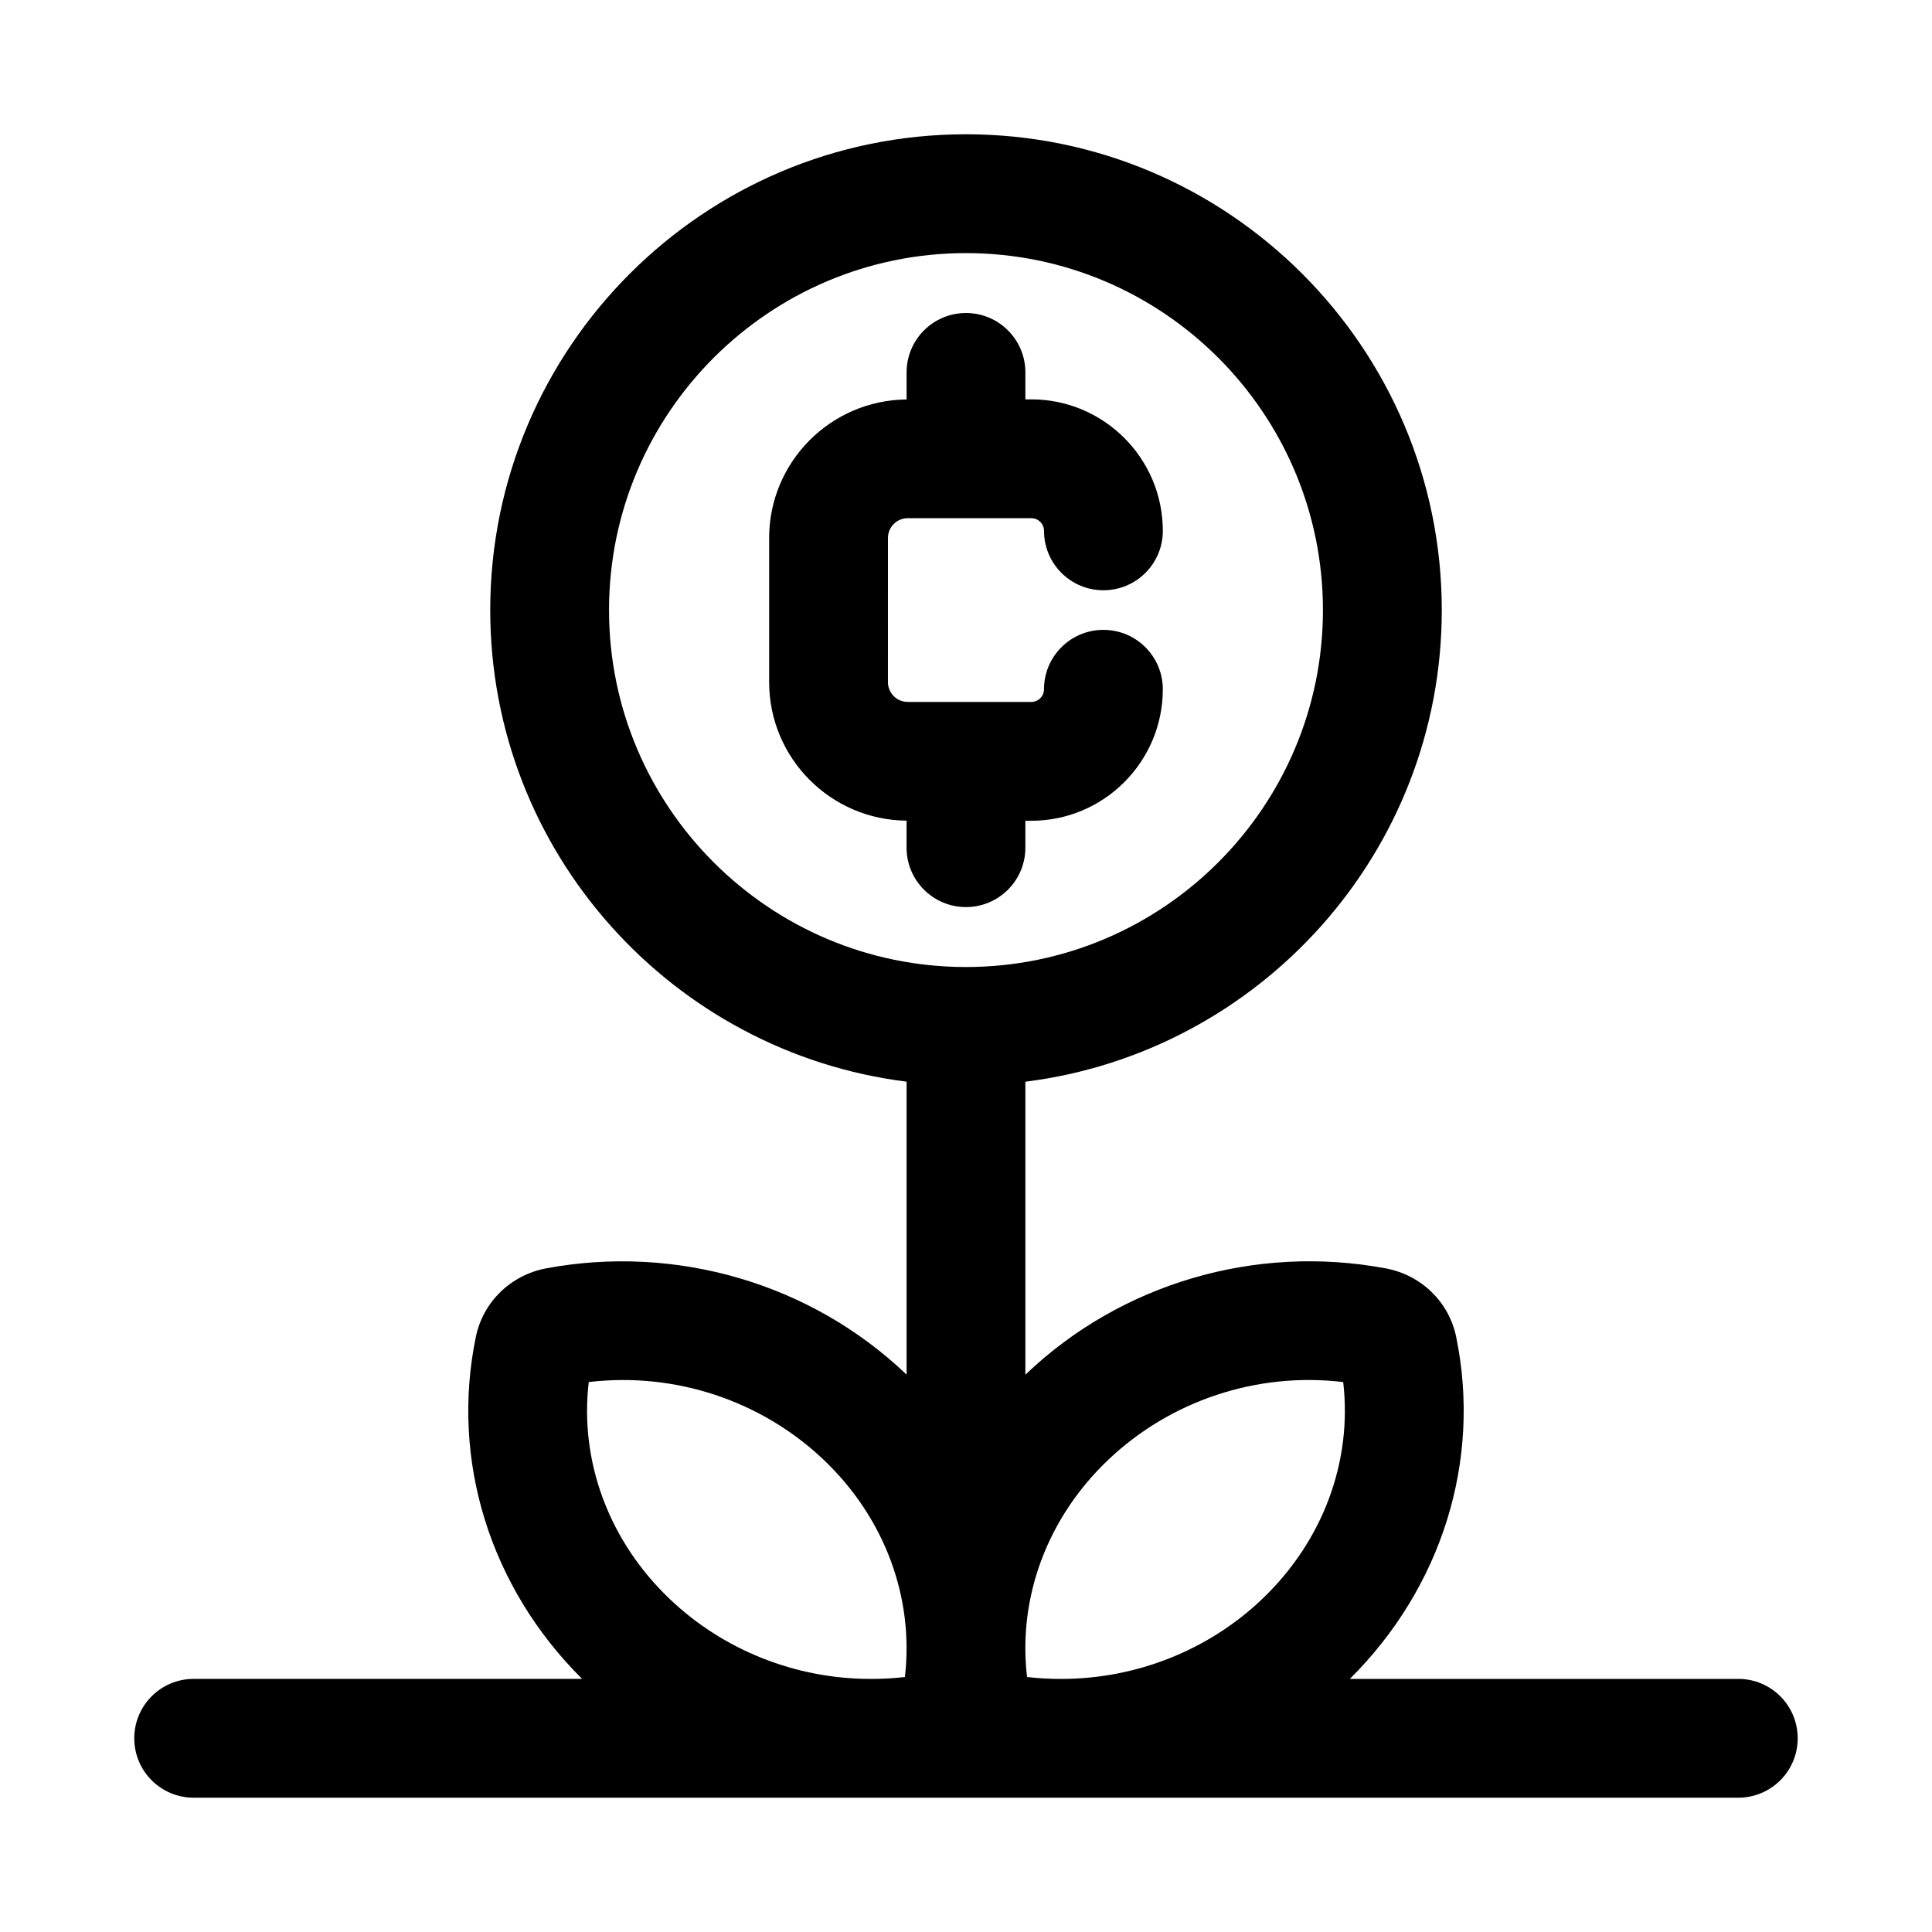
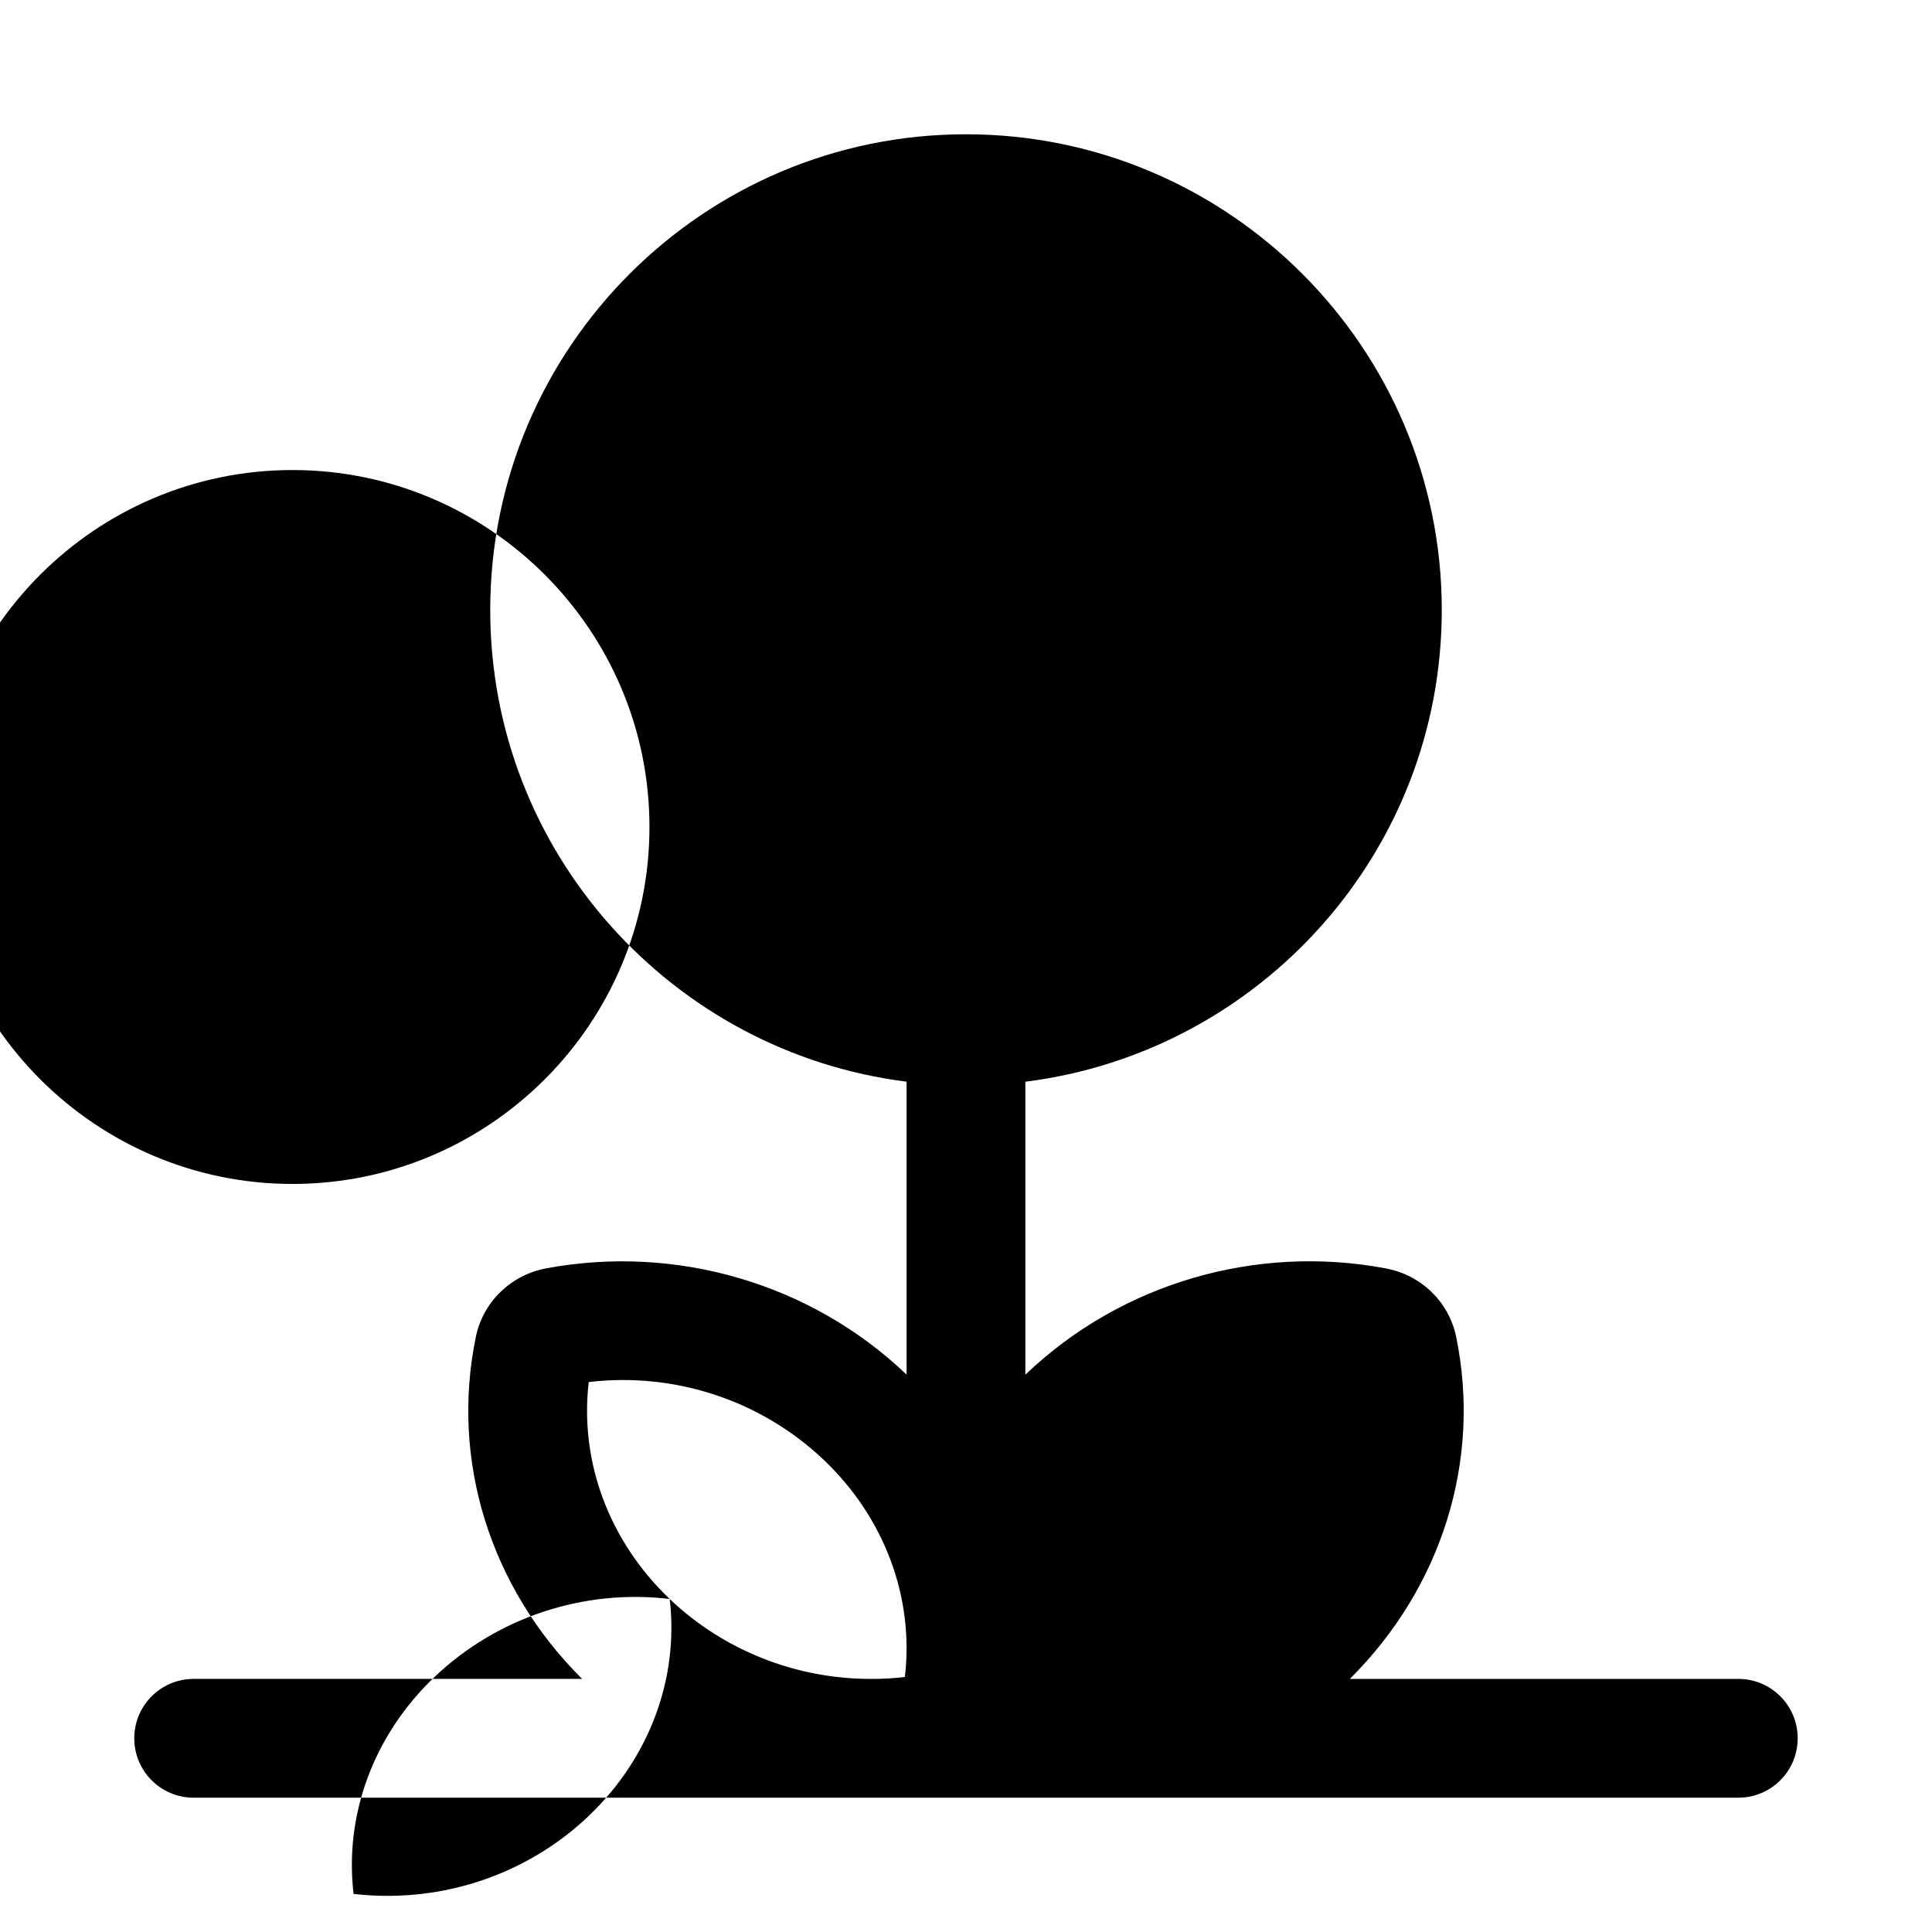
<svg xmlns="http://www.w3.org/2000/svg" fill="#000000" width="800px" height="800px" version="1.1" viewBox="144 144 512 512">
  <g>
-     <path d="m604.67 588.93h-102.95c24.348-24.195 34.934-57.863 28.176-90.668-1.922-9.254-9.254-16.375-18.664-18.129-34.5-6.473-70.125 3.996-95.309 27.996-0.07 0.07-0.121 0.141-0.188 0.207v-77.672c62.105-7.785 110.35-60.809 110.35-124.99 0-69.527-56.566-126.09-126.09-126.09-69.527 0-126.08 56.559-126.08 126.08 0 64.184 48.234 117.2 110.34 124.99v77.66c-0.066-0.062-0.117-0.137-0.184-0.199-25.191-23.969-60.824-34.41-95.301-27.996-9.418 1.77-16.742 8.887-18.664 18.156-6.777 32.789 3.801 66.453 28.156 90.648h-102.94c-8.695 0-15.742 7.043-15.742 15.742 0 8.703 7.051 15.742 15.742 15.742h409.34c8.703 0 15.742-7.043 15.742-15.742 0.004-8.699-7.035-15.742-15.738-15.742zm-283.19-21.184c-16.129-15.359-23.922-36.5-21.457-57.488 22.902-2.707 45.777 4.922 62.324 20.664 16.129 15.375 23.922 36.5 21.457 57.504-3.074 0.359-6.152 0.52-9.227 0.504-19.652-0.031-38.785-7.543-53.09-21.172l-0.008-0.012zm178.48-57.488c2.461 20.988-5.336 42.129-21.465 57.488v0.016c-14.344 13.66-33.496 21.156-53.172 21.168-3.047 0.012-6.098-0.148-9.145-0.508-2.477-20.988 5.32-42.129 21.449-57.488 16.543-15.773 39.5-23.398 62.332-20.676zm-99.969-299.18c52.168 0 94.602 42.434 94.602 94.594 0 52.16-42.434 94.598-94.602 94.598-52.16 0-94.594-42.434-94.594-94.594-0.004-52.164 42.434-94.598 94.594-94.598z" />
-     <path d="m384.25 361.48v7.164c0 8.695 7.051 15.742 15.742 15.742 8.695 0 15.742-7.051 15.742-15.742v-7.133h1.566c19.219 0 34.855-15.629 34.855-34.848 0-8.695-7.043-15.742-15.742-15.742-8.703 0-15.742 7.051-15.742 15.742 0 1.852-1.508 3.359-3.367 3.359h-32.742c-2.898 0-5.25-2.352-5.25-5.25l0.004-38.199c0-2.898 2.352-5.25 5.25-5.25h32.742c1.859 0 3.367 1.508 3.367 3.359 0 8.695 7.043 15.742 15.742 15.742 8.703 0 15.742-7.051 15.742-15.742 0-19.219-15.637-34.848-34.855-34.848h-1.566v-7.144c0-8.695-7.051-15.742-15.742-15.742-8.695 0-15.742 7.051-15.742 15.742v7.172c-20.109 0.176-36.422 16.559-36.422 36.707v38.199c-0.004 20.152 16.309 36.535 36.418 36.711z" />
+     <path d="m604.67 588.93h-102.95c24.348-24.195 34.934-57.863 28.176-90.668-1.922-9.254-9.254-16.375-18.664-18.129-34.5-6.473-70.125 3.996-95.309 27.996-0.07 0.07-0.121 0.141-0.188 0.207v-77.672c62.105-7.785 110.35-60.809 110.35-124.99 0-69.527-56.566-126.09-126.09-126.09-69.527 0-126.08 56.559-126.08 126.08 0 64.184 48.234 117.2 110.34 124.99v77.66c-0.066-0.062-0.117-0.137-0.184-0.199-25.191-23.969-60.824-34.41-95.301-27.996-9.418 1.77-16.742 8.887-18.664 18.156-6.777 32.789 3.801 66.453 28.156 90.648h-102.94c-8.695 0-15.742 7.043-15.742 15.742 0 8.703 7.051 15.742 15.742 15.742h409.34c8.703 0 15.742-7.043 15.742-15.742 0.004-8.699-7.035-15.742-15.738-15.742zm-283.19-21.184c-16.129-15.359-23.922-36.5-21.457-57.488 22.902-2.707 45.777 4.922 62.324 20.664 16.129 15.375 23.922 36.5 21.457 57.504-3.074 0.359-6.152 0.52-9.227 0.504-19.652-0.031-38.785-7.543-53.09-21.172l-0.008-0.012zc2.461 20.988-5.336 42.129-21.465 57.488v0.016c-14.344 13.66-33.496 21.156-53.172 21.168-3.047 0.012-6.098-0.148-9.145-0.508-2.477-20.988 5.32-42.129 21.449-57.488 16.543-15.773 39.5-23.398 62.332-20.676zm-99.969-299.18c52.168 0 94.602 42.434 94.602 94.594 0 52.16-42.434 94.598-94.602 94.598-52.16 0-94.594-42.434-94.594-94.594-0.004-52.164 42.434-94.598 94.594-94.598z" />
  </g>
</svg>